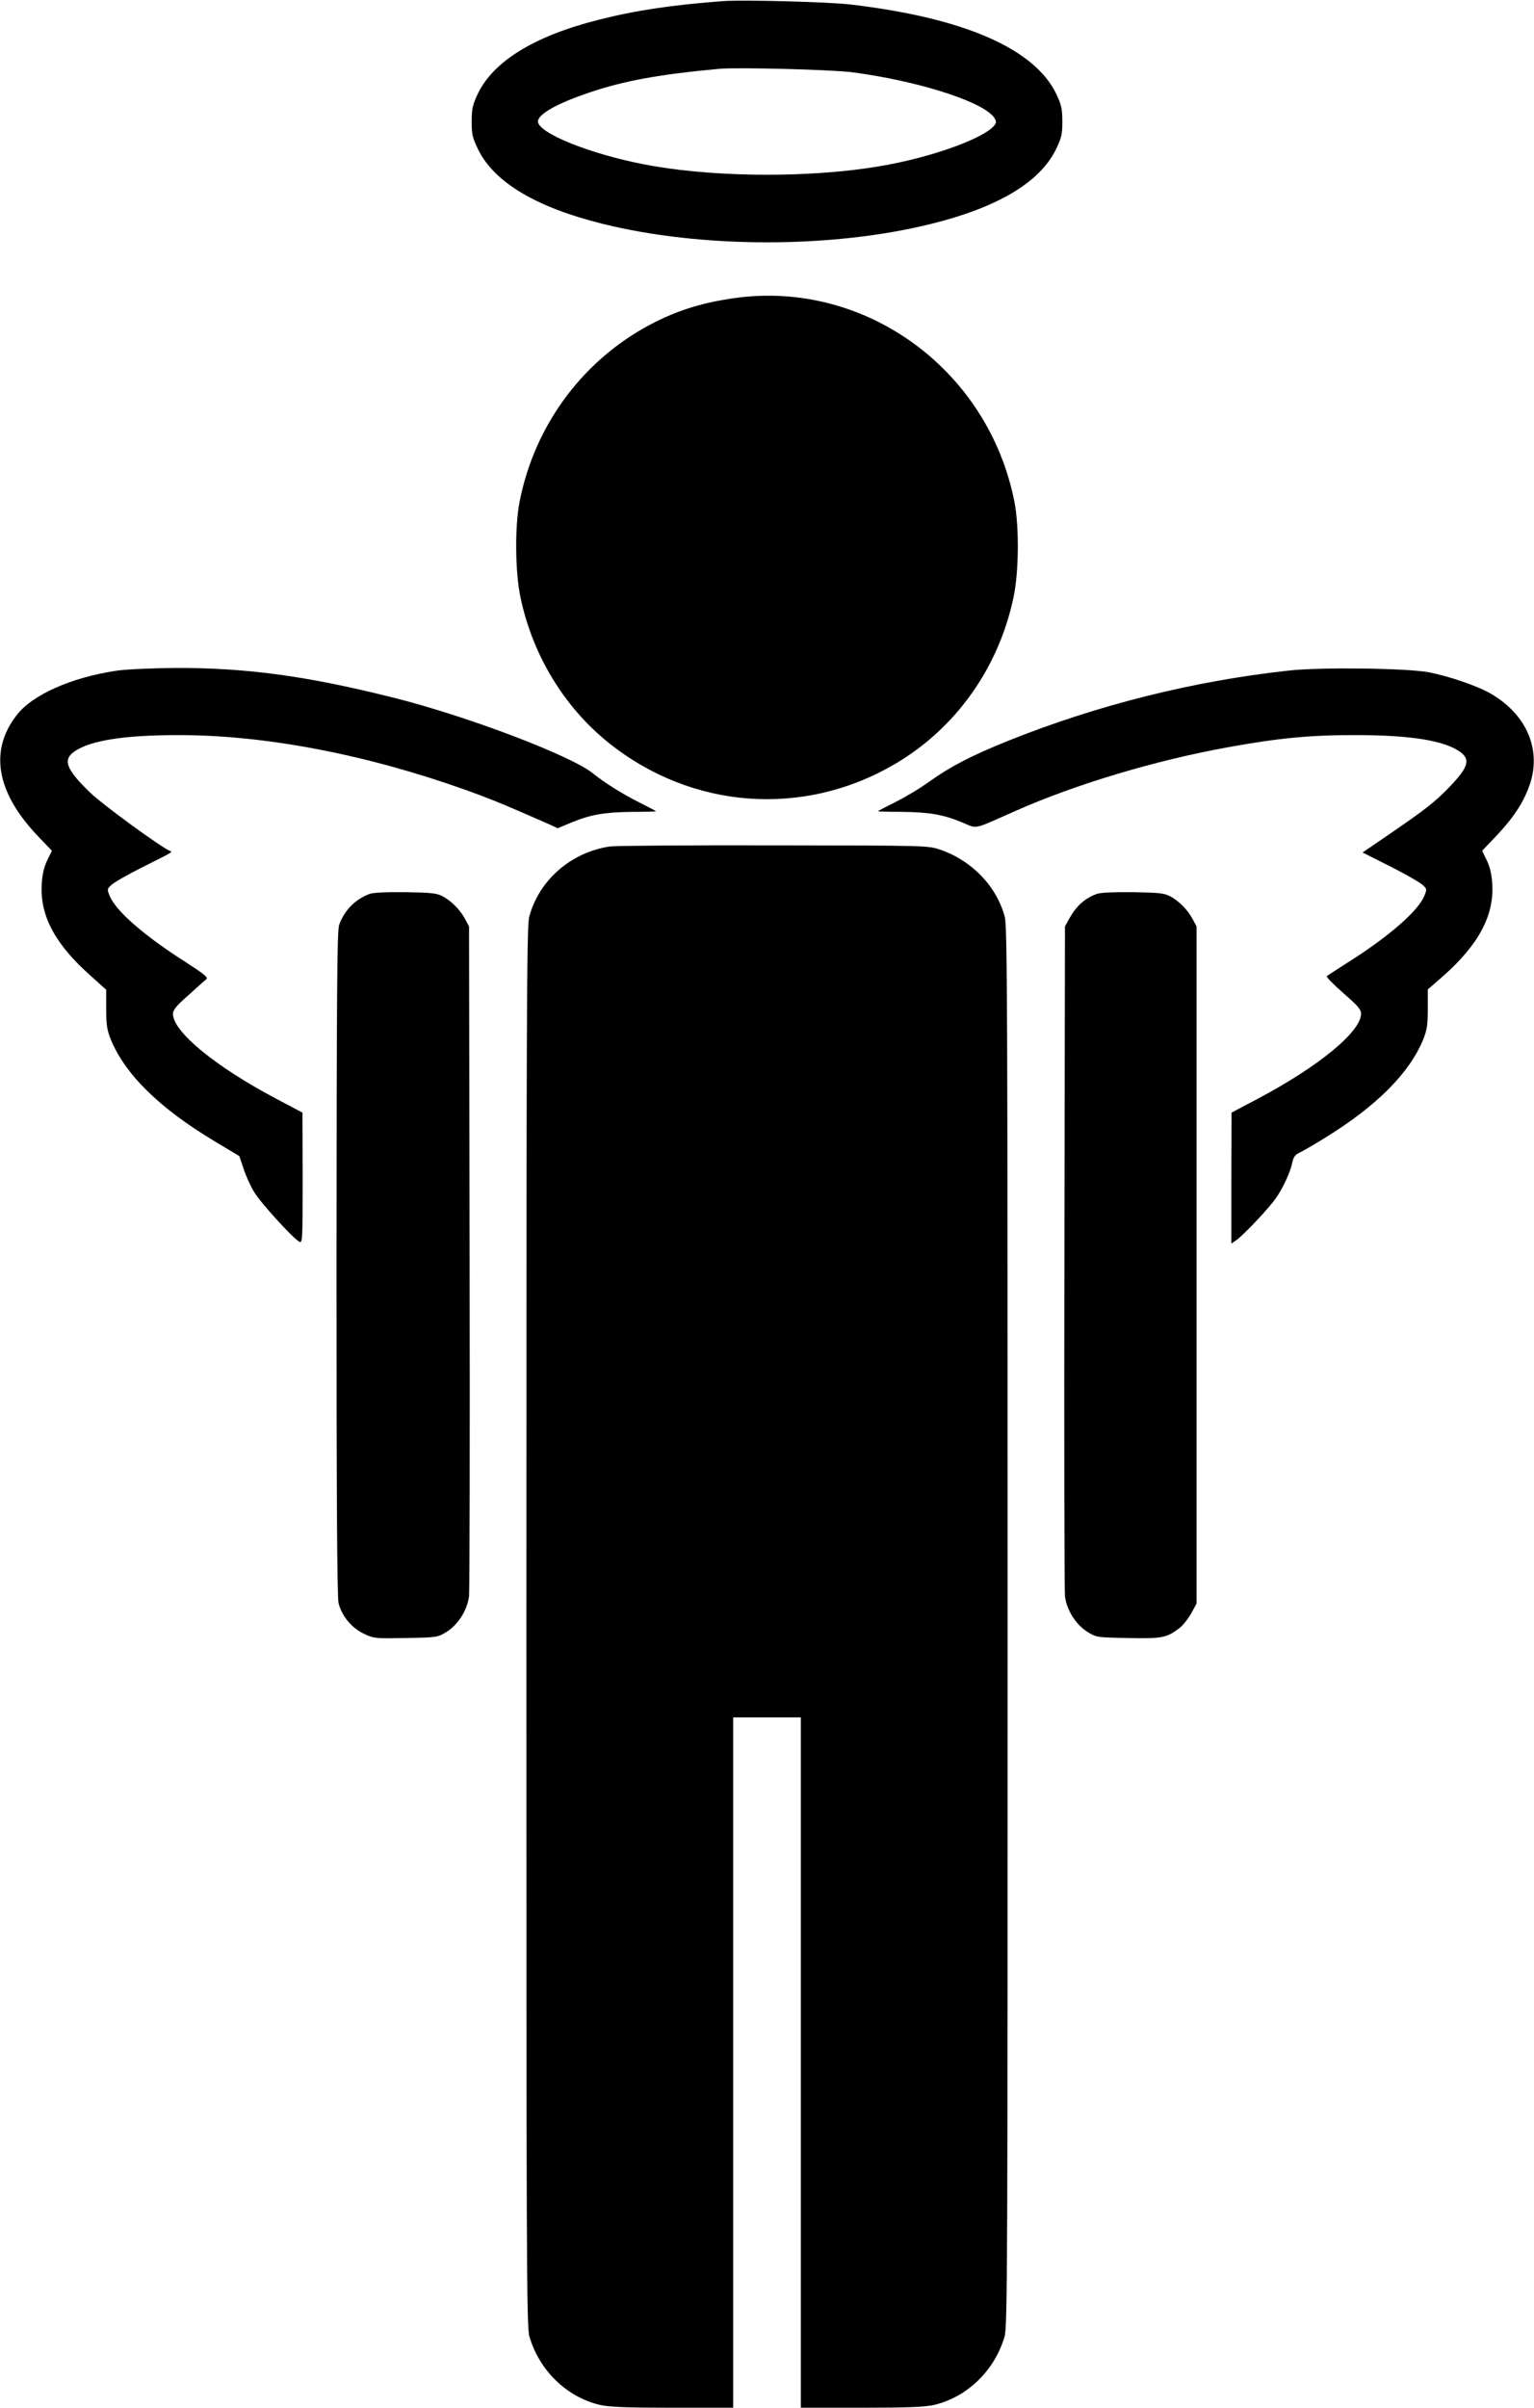
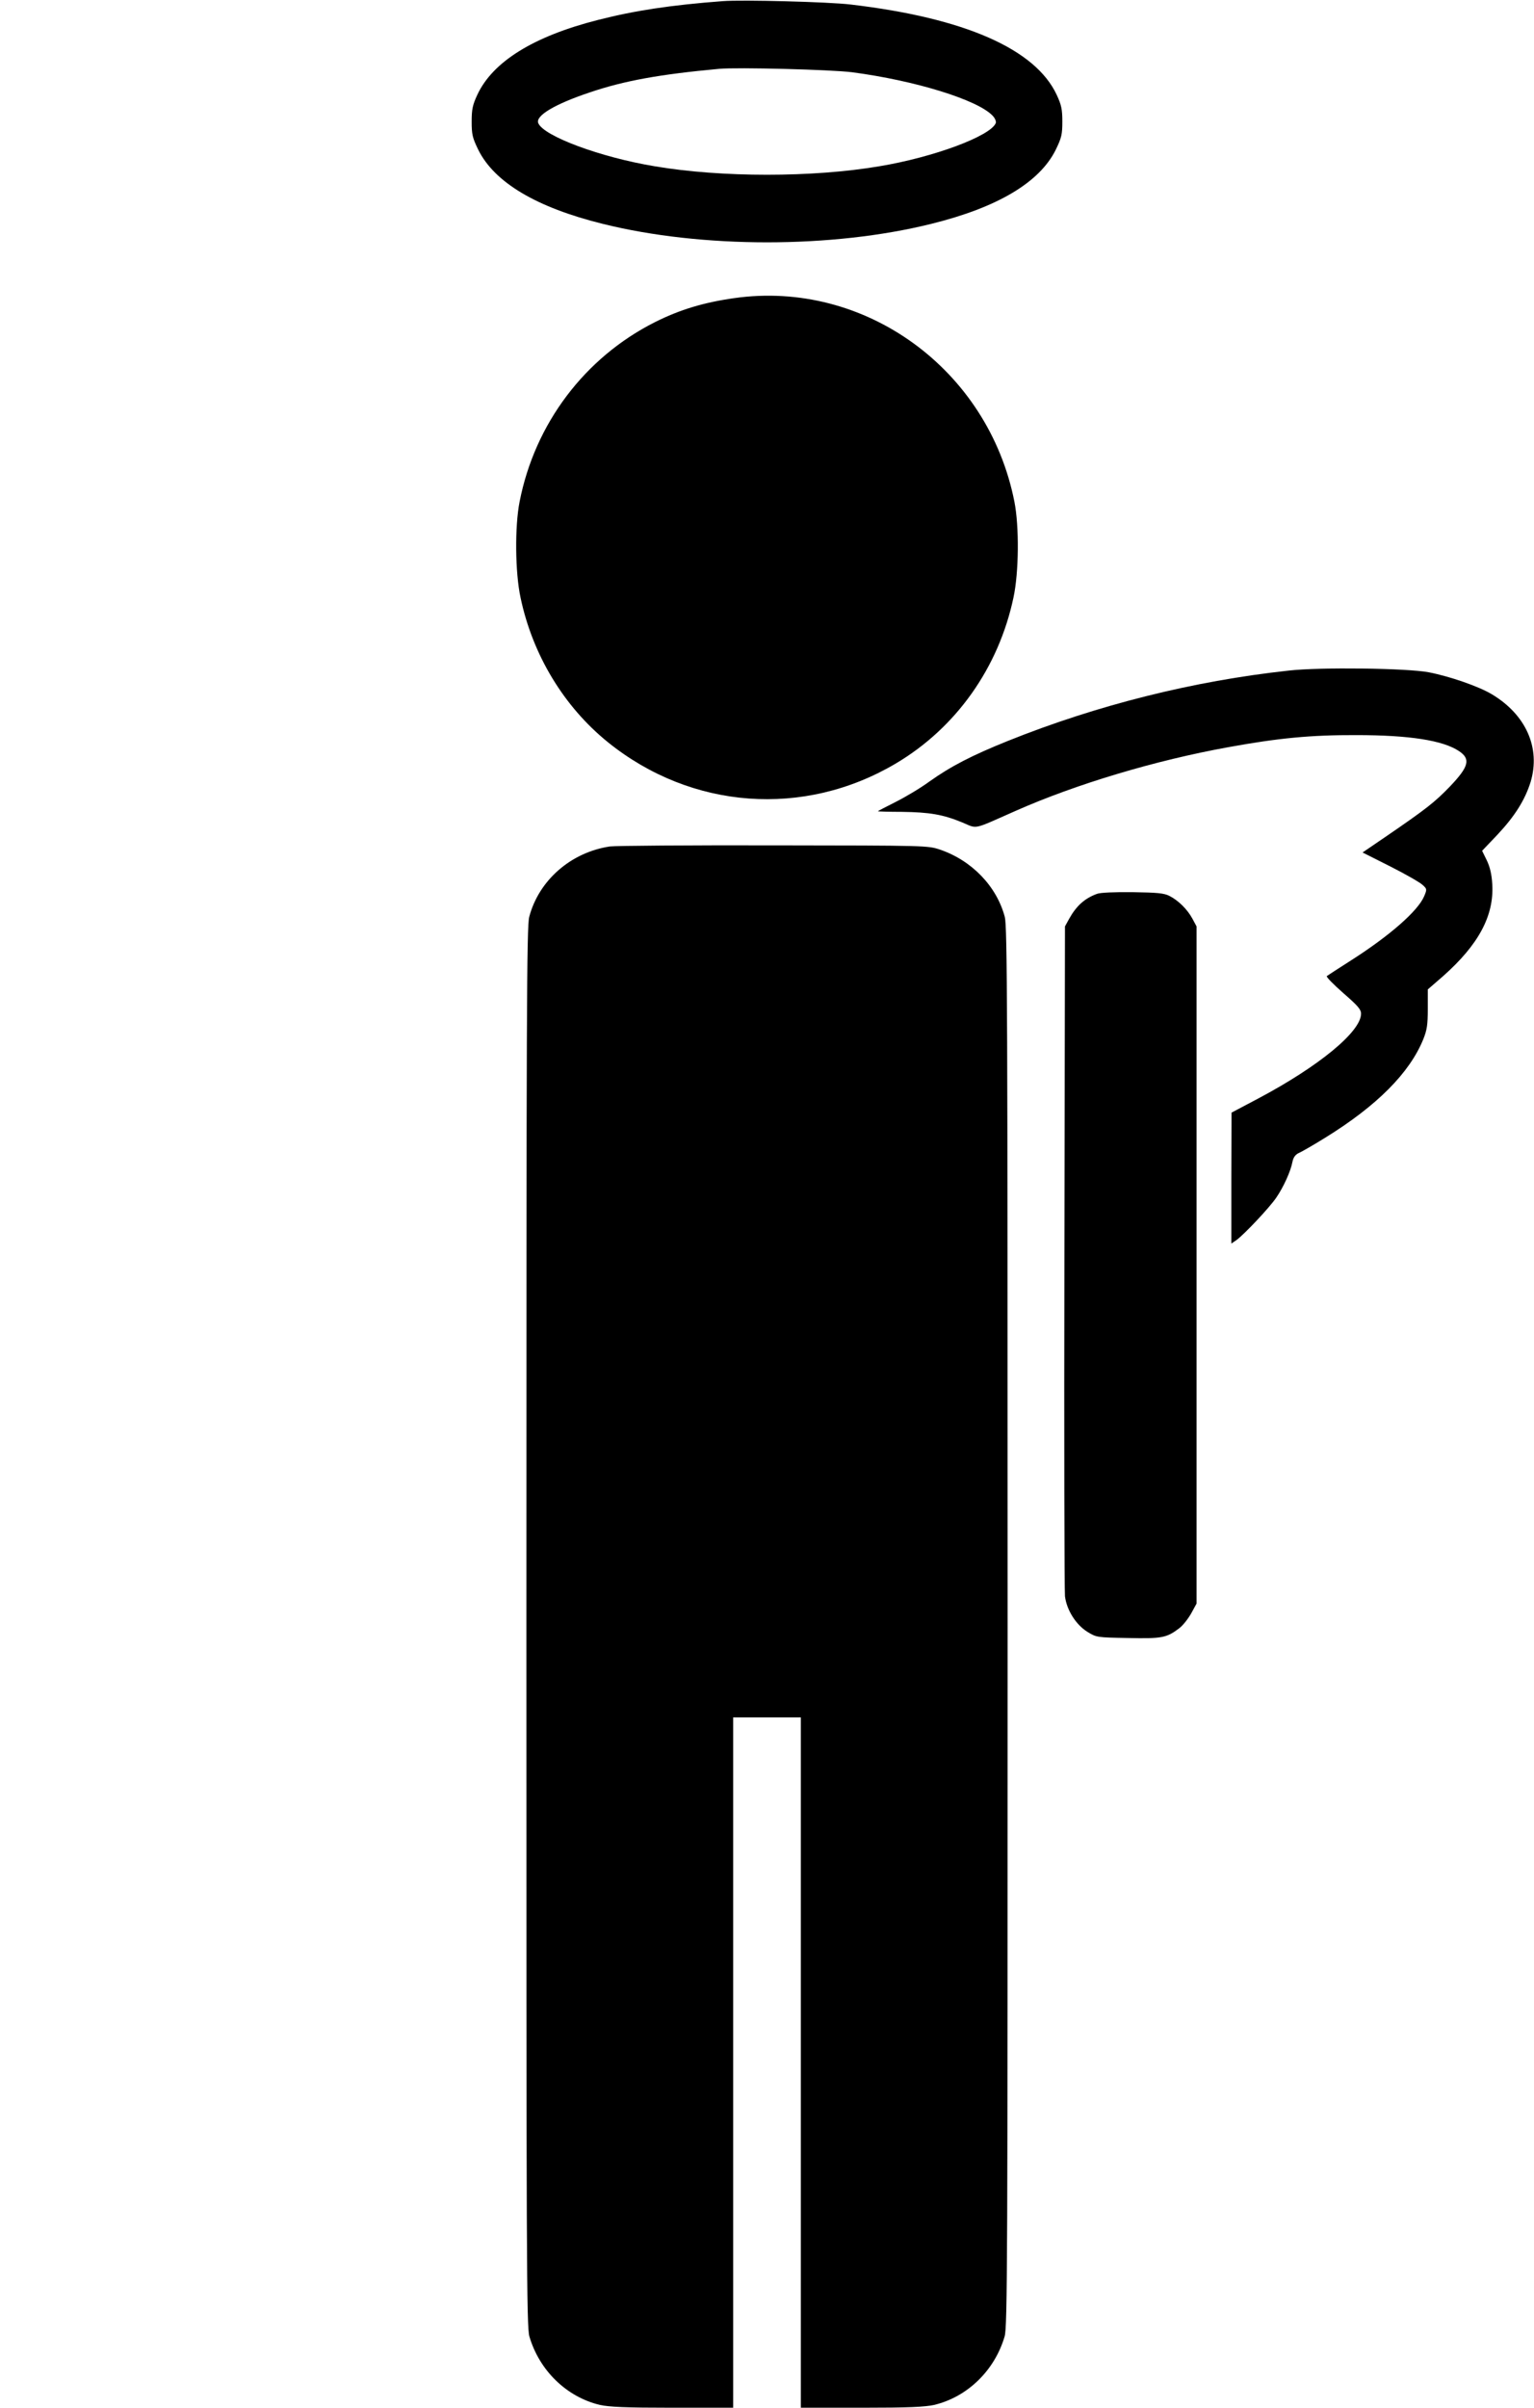
<svg xmlns="http://www.w3.org/2000/svg" version="1.0" width="816pt" height="1280pt" viewBox="0 0 816 1280" preserveAspectRatio="xMidYMid meet">
  <g transform="translate(0,1280) scale(0.1,-0.1)" fill="#000000" stroke="none">
    <path d="M3845 12794 c-277 -21 -468 -50 -664 -100 -343 -87 -560 -222 -642 -398 -25 -54 -30 -77 -30 -142 0 -69 4 -86 35 -150 86 -174 310 -307 662 -394 527 -131 1221 -131 1748 0 352 87 576 220 662 394 31 64 35 81 35 150 0 65 -5 88 -30 142 -114 244 -491 409 -1096 480 -116 14 -578 26 -680 18z m687 -378 c336 -44 669 -147 748 -231 13 -13 20 -31 17 -39 -27 -69 -330 -182 -620 -230 -354 -60 -840 -60 -1194 0 -290 48 -593 161 -620 230 -15 39 89 101 275 163 183 62 372 96 687 125 97 9 597 -4 707 -18z" />
    <path d="M3905 11215 c-162 -23 -288 -61 -420 -127 -374 -188 -640 -540 -721 -955 -26 -131 -24 -376 5 -510 64 -305 231 -580 465 -769 444 -358 1043 -402 1531 -113 321 190 547 509 626 882 29 134 31 379 5 510 -139 704 -796 1181 -1491 1082z" />
-     <path d="M624 9235 c-245 -36 -454 -129 -537 -239 -144 -187 -106 -406 108 -634 l81 -85 -25 -51 c-17 -36 -26 -74 -29 -127 -10 -167 71 -319 261 -487 l82 -74 0 -101 c0 -85 4 -112 24 -162 75 -185 259 -366 549 -540 l135 -81 23 -68 c12 -37 37 -93 56 -123 33 -56 205 -245 240 -264 17 -9 18 5 18 338 l-1 348 -140 74 c-322 170 -549 356 -549 451 0 21 18 43 83 100 45 41 88 79 95 85 10 9 -14 28 -110 90 -219 139 -371 271 -404 351 -15 36 -15 38 8 59 13 13 88 56 168 96 158 79 160 80 145 85 -42 15 -356 244 -423 308 -132 127 -151 178 -83 223 85 57 264 85 546 85 461 1 996 -101 1525 -289 134 -48 206 -77 451 -185 l46 -21 74 31 c103 42 174 54 321 56 71 0 128 2 128 3 0 1 -41 23 -91 48 -90 45 -186 106 -243 152 -114 95 -679 309 -1071 406 -455 114 -776 157 -1150 156 -126 -1 -259 -7 -311 -14z" />
    <path d="M6855 9235 c-506 -55 -1018 -183 -1494 -374 -191 -77 -302 -134 -416 -215 -49 -36 -132 -85 -182 -110 -51 -26 -93 -47 -93 -49 0 -1 57 -3 128 -3 147 -2 218 -14 320 -56 84 -35 51 -42 284 61 323 143 745 269 1133 339 264 48 438 65 680 64 282 0 461 -28 546 -85 63 -42 53 -82 -48 -188 -80 -83 -127 -120 -336 -263 l-129 -88 149 -75 c81 -41 158 -85 171 -98 23 -21 23 -23 8 -59 -33 -79 -185 -212 -396 -346 -63 -40 -118 -76 -122 -79 -5 -4 35 -44 87 -90 77 -67 95 -87 95 -110 0 -96 -226 -281 -549 -452 l-140 -74 -1 -348 0 -348 28 19 c42 31 175 172 211 225 39 57 77 141 86 190 5 24 15 38 33 47 15 6 79 43 142 82 275 170 448 344 521 523 20 50 24 77 24 162 l0 103 83 72 c187 166 270 320 260 487 -3 53 -12 91 -29 127 l-25 51 81 85 c93 99 147 185 177 281 54 180 -24 357 -206 466 -70 42 -223 95 -336 117 -115 22 -577 28 -745 9z" />
    <path d="M3244 8300 c-207 -31 -378 -180 -429 -375 -13 -53 -15 -469 -15 -3775 0 -3373 1 -3721 16 -3771 53 -181 198 -322 375 -364 50 -11 134 -15 387 -15 l322 0 0 1835 0 1835 180 0 180 0 0 -1835 0 -1835 323 0 c252 0 336 4 386 15 177 42 322 183 375 364 15 50 16 398 16 3771 0 3306 -2 3722 -15 3775 -43 163 -175 300 -344 358 -66 22 -67 22 -886 23 -451 1 -843 -2 -871 -6z" />
-     <path d="M1964 8047 c-76 -29 -132 -87 -160 -164 -11 -31 -13 -348 -14 -1801 0 -1209 3 -1776 11 -1805 17 -68 69 -131 134 -162 55 -26 60 -26 224 -23 167 3 168 3 217 33 61 38 110 116 119 189 3 28 5 841 3 1806 l-3 1755 -22 41 c-27 50 -75 97 -122 121 -29 15 -65 18 -196 20 -106 1 -171 -2 -191 -10z" />
    <path d="M5835 8048 c-65 -24 -109 -63 -148 -133 l-22 -40 -3 -1755 c-2 -965 0 -1778 3 -1806 9 -73 58 -151 119 -189 49 -30 50 -30 216 -33 181 -4 206 1 273 52 19 14 47 50 63 78 l29 53 0 1800 0 1800 -22 41 c-27 50 -75 97 -122 121 -29 15 -65 18 -196 20 -97 1 -172 -2 -190 -9z" />
  </g>
</svg>